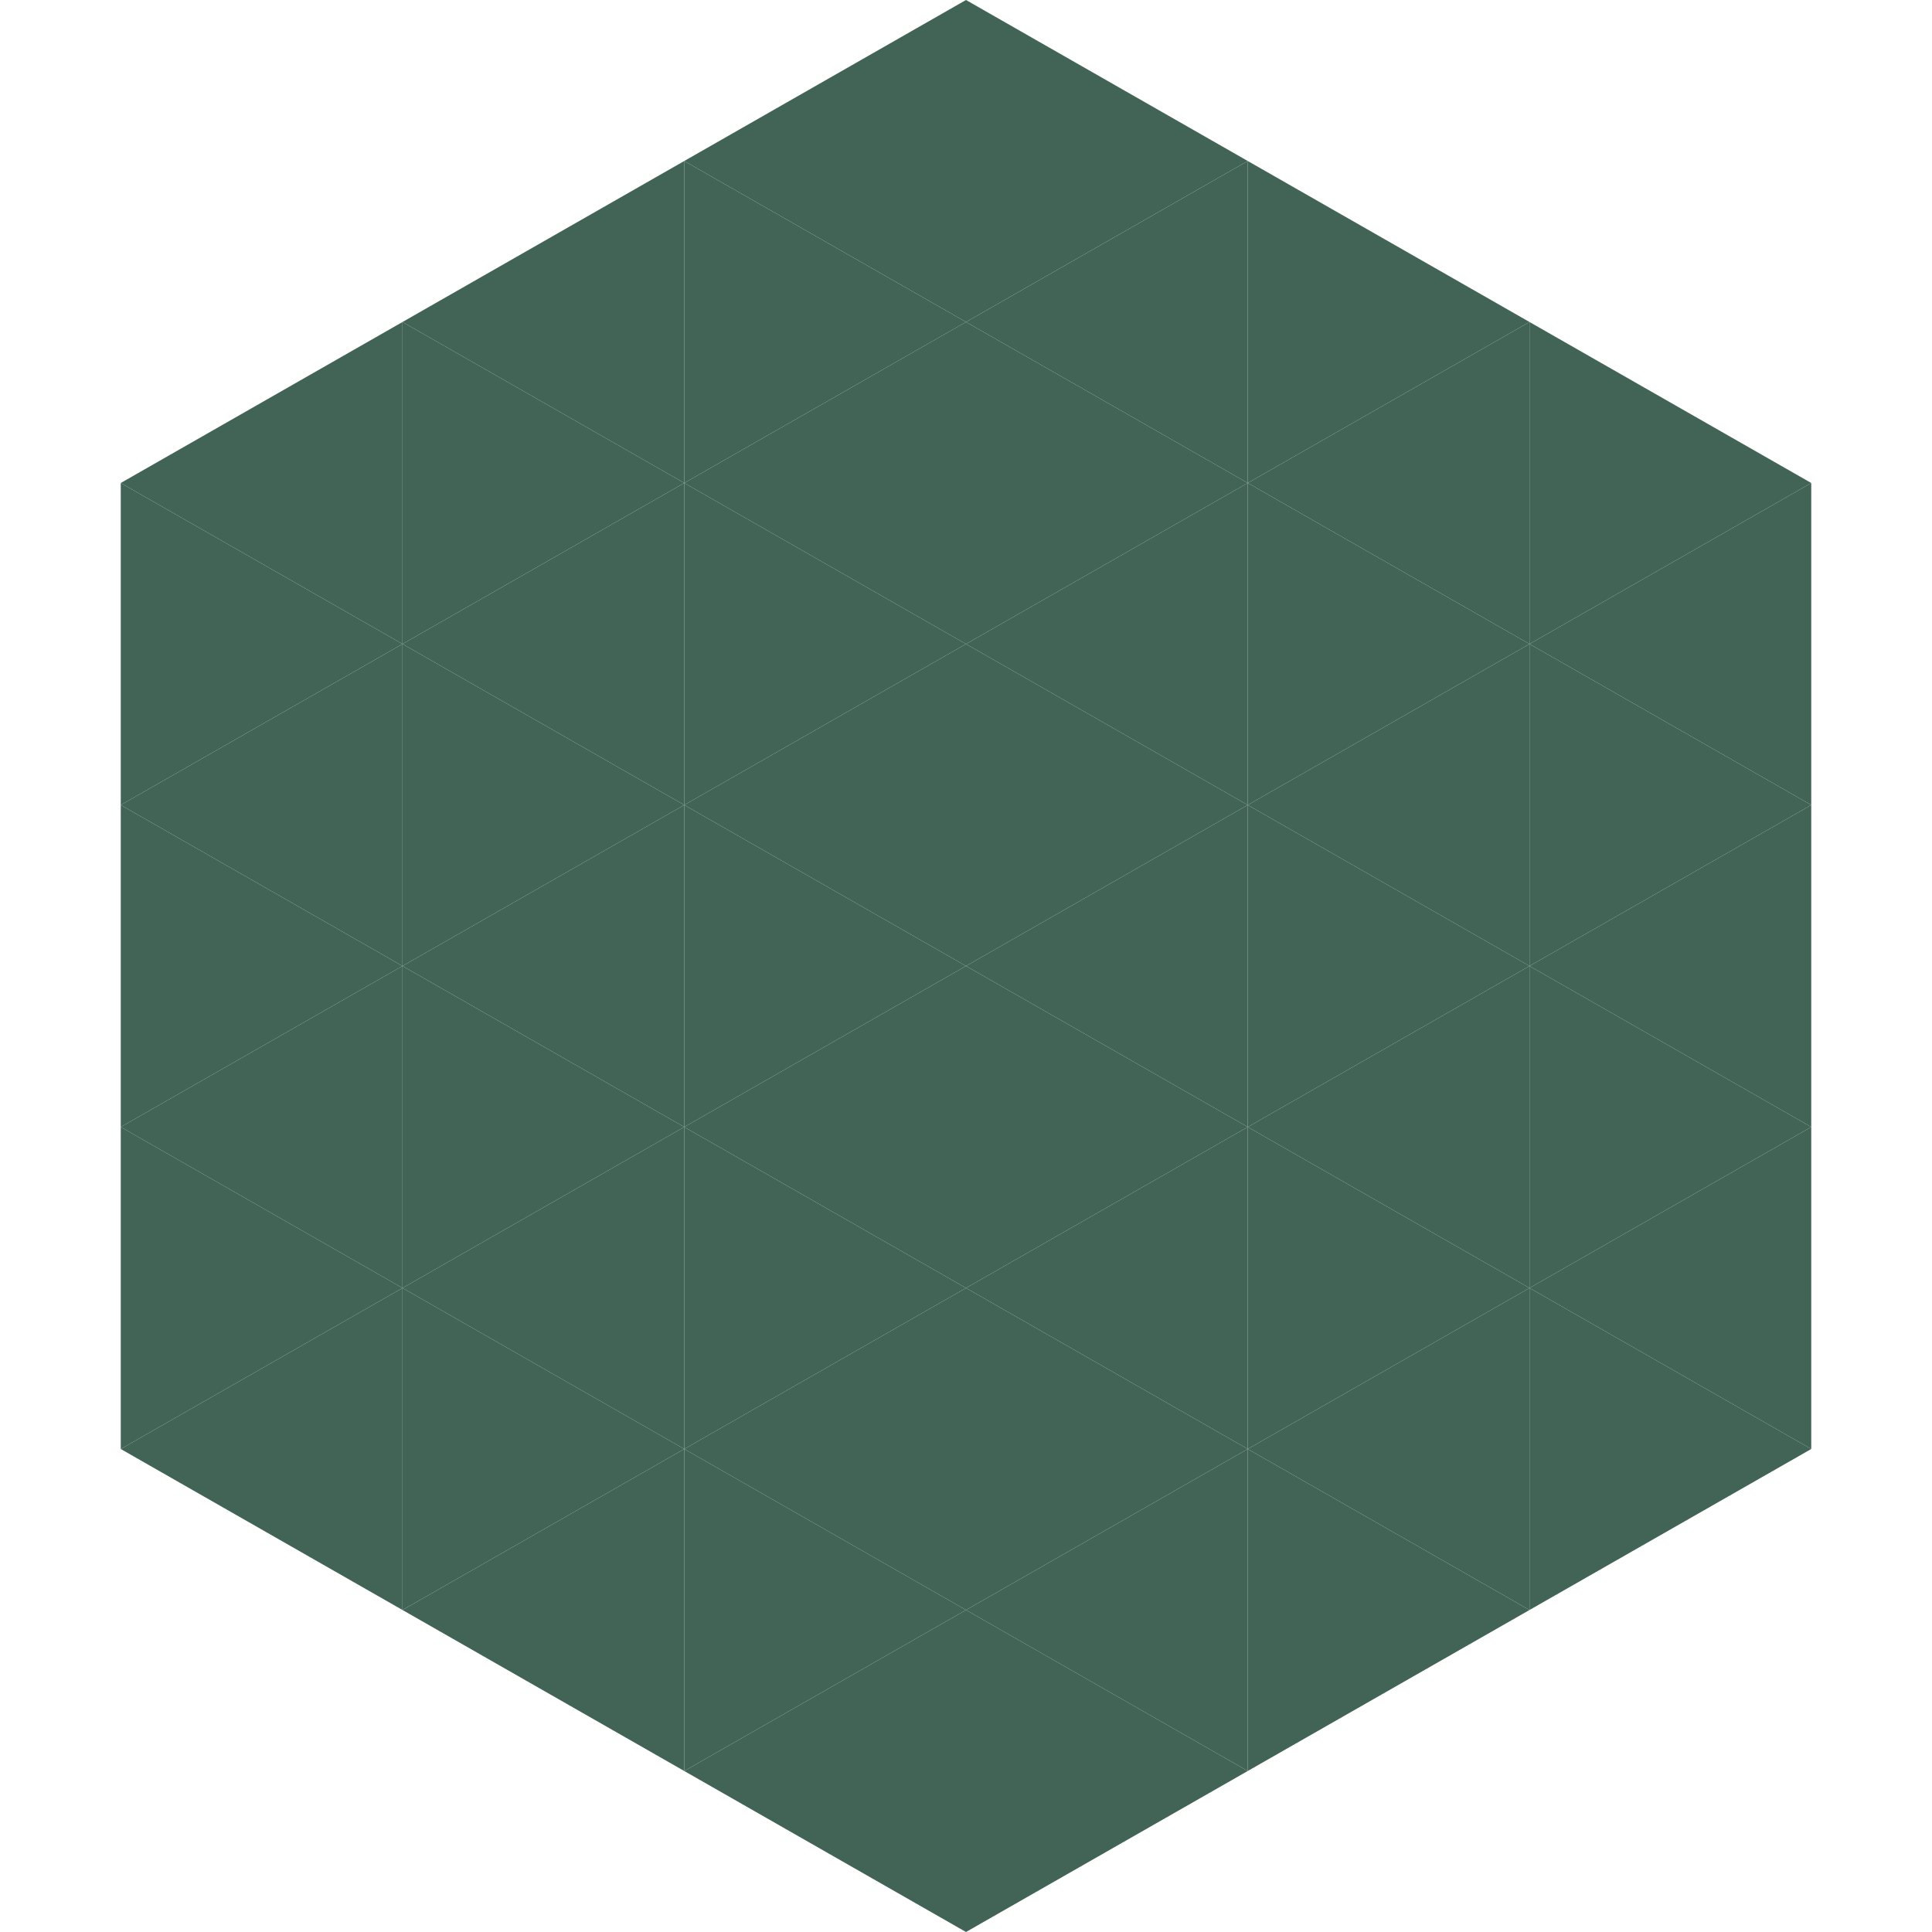
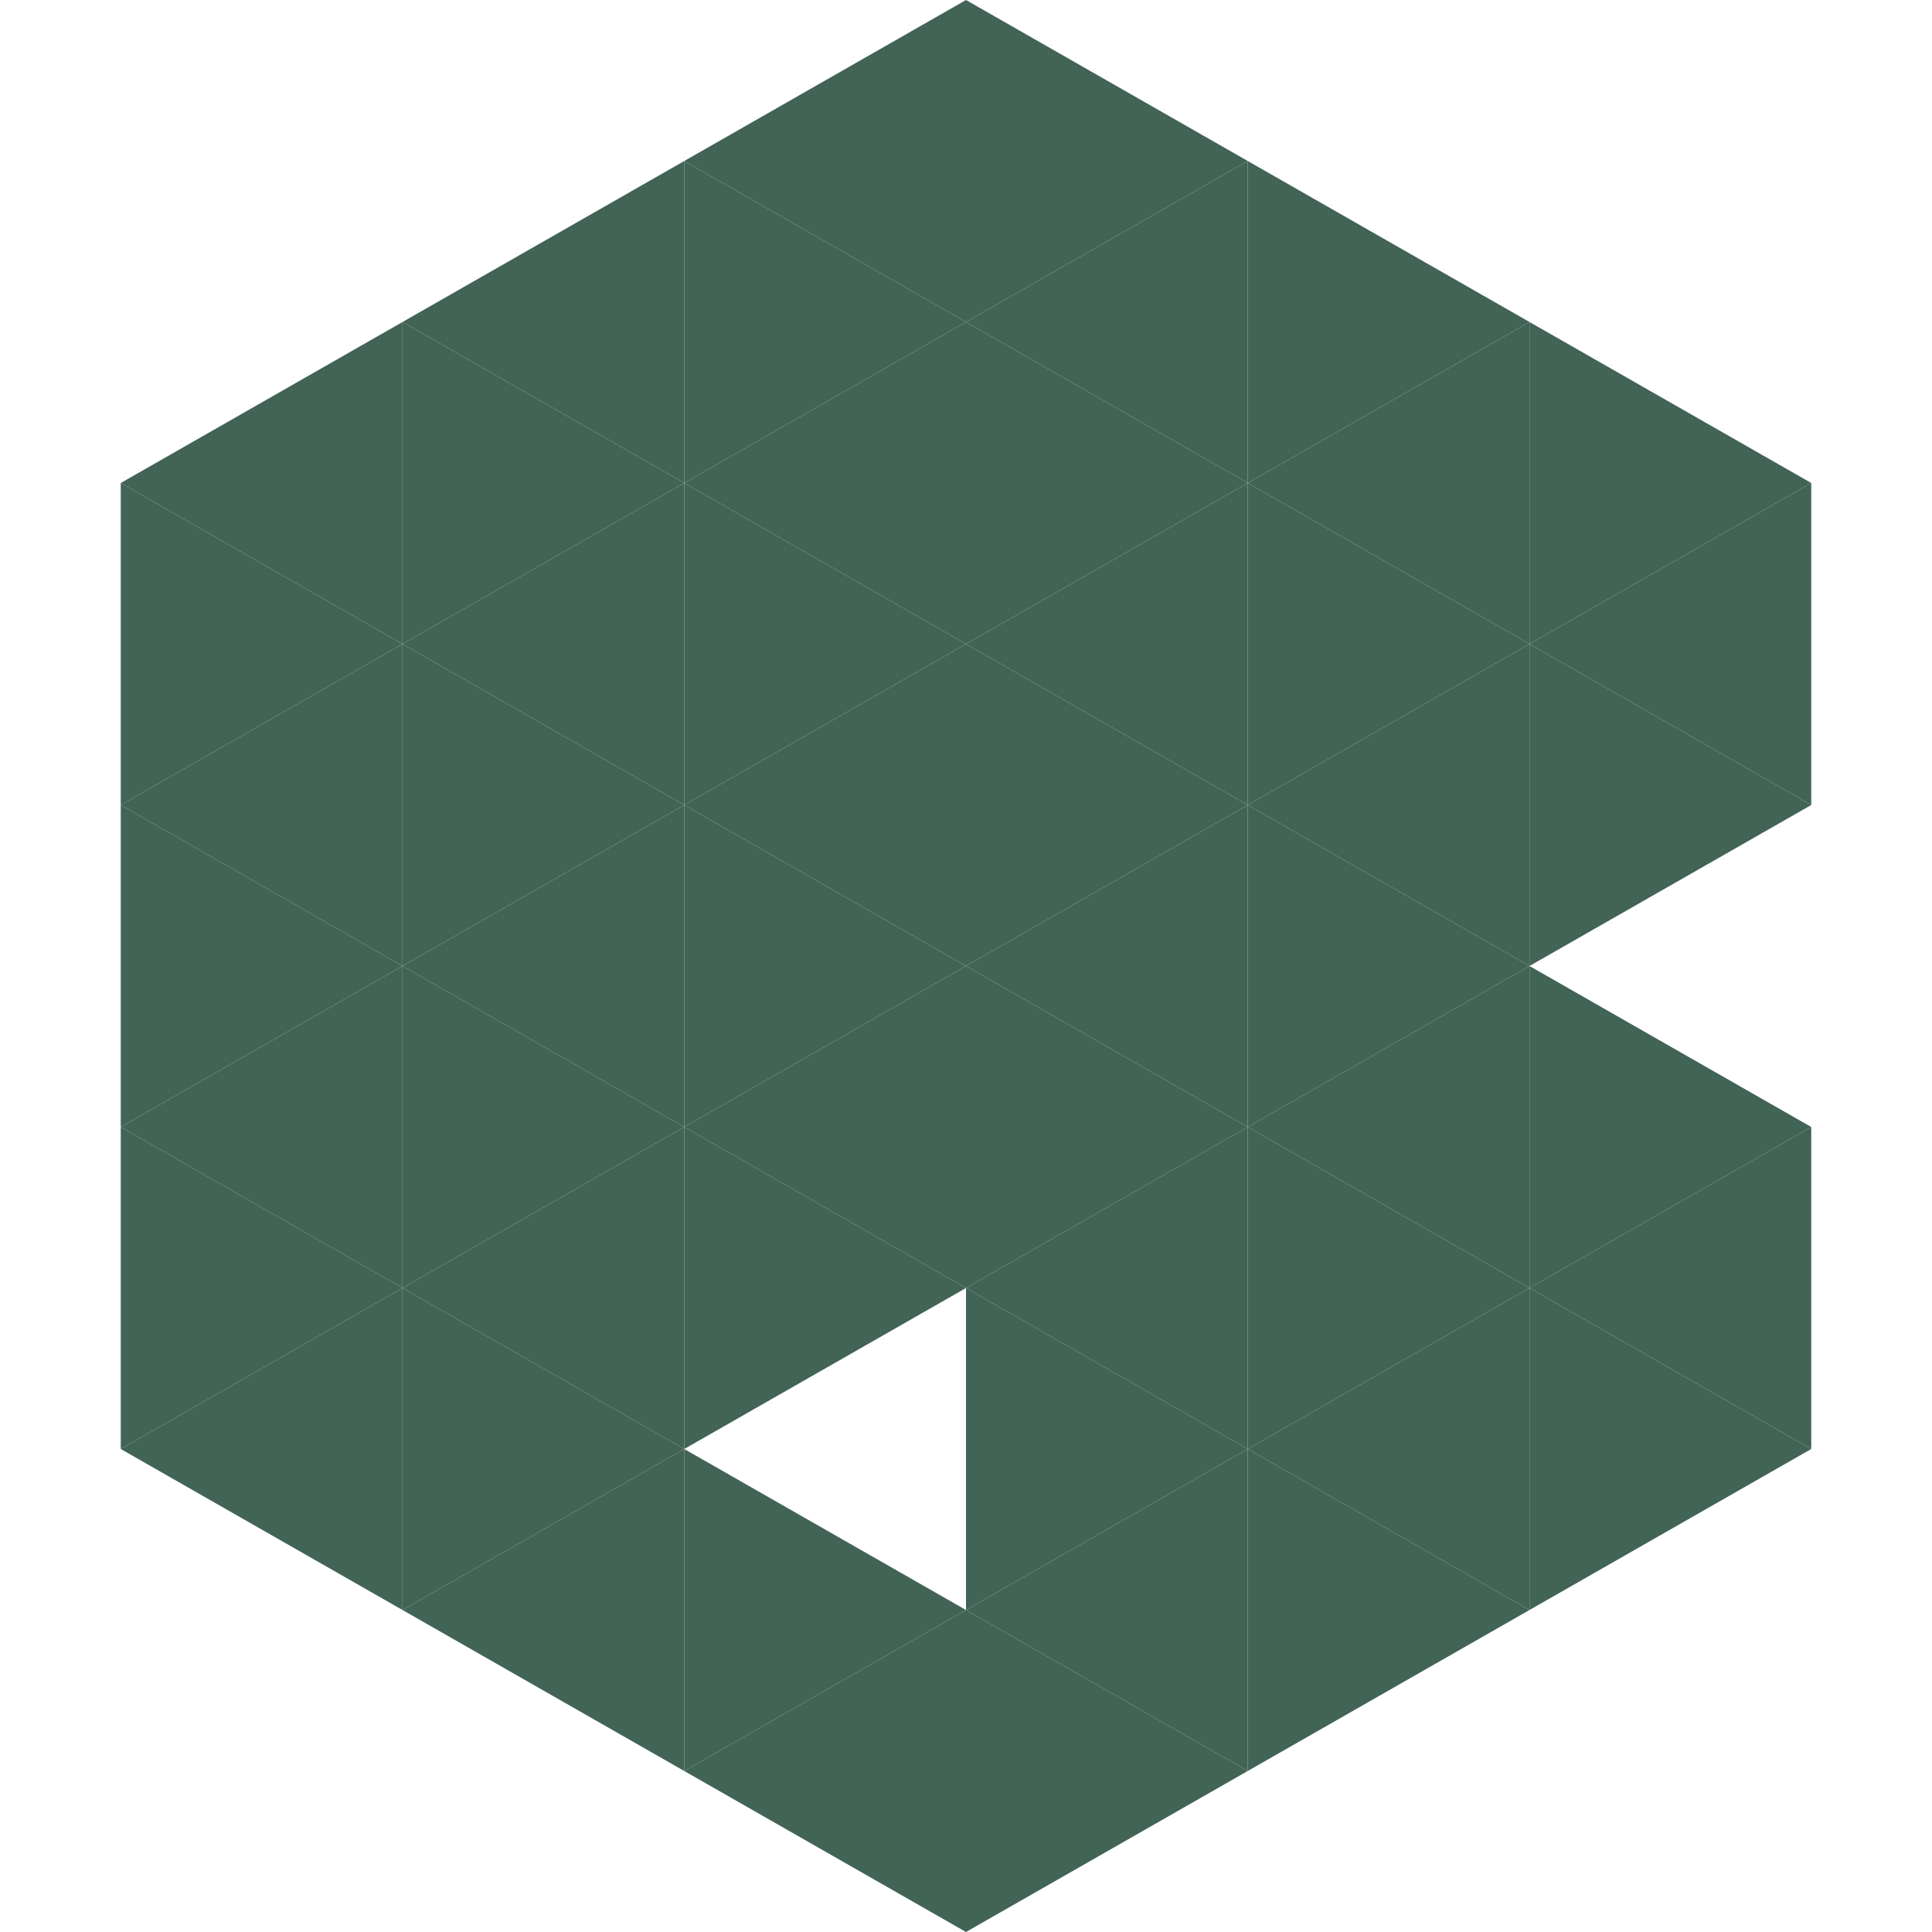
<svg xmlns="http://www.w3.org/2000/svg" width="240" height="240">
  <polygon points="50,40 15,60 50,80" style="fill:rgb(66,100,86)" />
  <polygon points="190,40 225,60 190,80" style="fill:rgb(66,100,86)" />
  <polygon points="15,60 50,80 15,100" style="fill:rgb(66,100,86)" />
  <polygon points="225,60 190,80 225,100" style="fill:rgb(66,100,86)" />
  <polygon points="50,80 15,100 50,120" style="fill:rgb(66,100,86)" />
  <polygon points="190,80 225,100 190,120" style="fill:rgb(66,100,86)" />
  <polygon points="15,100 50,120 15,140" style="fill:rgb(66,100,86)" />
-   <polygon points="225,100 190,120 225,140" style="fill:rgb(66,100,86)" />
  <polygon points="50,120 15,140 50,160" style="fill:rgb(66,100,86)" />
  <polygon points="190,120 225,140 190,160" style="fill:rgb(66,100,86)" />
  <polygon points="15,140 50,160 15,180" style="fill:rgb(66,100,86)" />
  <polygon points="225,140 190,160 225,180" style="fill:rgb(66,100,86)" />
  <polygon points="50,160 15,180 50,200" style="fill:rgb(66,100,86)" />
  <polygon points="190,160 225,180 190,200" style="fill:rgb(66,100,86)" />
  <polygon points="15,180 50,200 15,220" style="fill:rgb(255,255,255); fill-opacity:0" />
-   <polygon points="225,180 190,200 225,220" style="fill:rgb(255,255,255); fill-opacity:0" />
  <polygon points="50,0 85,20 50,40" style="fill:rgb(255,255,255); fill-opacity:0" />
  <polygon points="190,0 155,20 190,40" style="fill:rgb(255,255,255); fill-opacity:0" />
  <polygon points="85,20 50,40 85,60" style="fill:rgb(66,100,86)" />
  <polygon points="155,20 190,40 155,60" style="fill:rgb(66,100,86)" />
  <polygon points="50,40 85,60 50,80" style="fill:rgb(66,100,86)" />
  <polygon points="190,40 155,60 190,80" style="fill:rgb(66,100,86)" />
  <polygon points="85,60 50,80 85,100" style="fill:rgb(66,100,86)" />
  <polygon points="155,60 190,80 155,100" style="fill:rgb(66,100,86)" />
  <polygon points="50,80 85,100 50,120" style="fill:rgb(66,100,86)" />
  <polygon points="190,80 155,100 190,120" style="fill:rgb(66,100,86)" />
  <polygon points="85,100 50,120 85,140" style="fill:rgb(66,100,86)" />
  <polygon points="155,100 190,120 155,140" style="fill:rgb(66,100,86)" />
  <polygon points="50,120 85,140 50,160" style="fill:rgb(66,100,86)" />
  <polygon points="190,120 155,140 190,160" style="fill:rgb(66,100,86)" />
  <polygon points="85,140 50,160 85,180" style="fill:rgb(66,100,86)" />
  <polygon points="155,140 190,160 155,180" style="fill:rgb(66,100,86)" />
  <polygon points="50,160 85,180 50,200" style="fill:rgb(66,100,86)" />
  <polygon points="190,160 155,180 190,200" style="fill:rgb(66,100,86)" />
  <polygon points="85,180 50,200 85,220" style="fill:rgb(66,100,86)" />
  <polygon points="155,180 190,200 155,220" style="fill:rgb(66,100,86)" />
  <polygon points="120,0 85,20 120,40" style="fill:rgb(66,100,86)" />
  <polygon points="120,0 155,20 120,40" style="fill:rgb(66,100,86)" />
  <polygon points="85,20 120,40 85,60" style="fill:rgb(66,100,86)" />
  <polygon points="155,20 120,40 155,60" style="fill:rgb(66,100,86)" />
  <polygon points="120,40 85,60 120,80" style="fill:rgb(66,100,86)" />
  <polygon points="120,40 155,60 120,80" style="fill:rgb(66,100,86)" />
  <polygon points="85,60 120,80 85,100" style="fill:rgb(66,100,86)" />
  <polygon points="155,60 120,80 155,100" style="fill:rgb(66,100,86)" />
  <polygon points="120,80 85,100 120,120" style="fill:rgb(66,100,86)" />
  <polygon points="120,80 155,100 120,120" style="fill:rgb(66,100,86)" />
  <polygon points="85,100 120,120 85,140" style="fill:rgb(66,100,86)" />
  <polygon points="155,100 120,120 155,140" style="fill:rgb(66,100,86)" />
  <polygon points="120,120 85,140 120,160" style="fill:rgb(66,100,86)" />
  <polygon points="120,120 155,140 120,160" style="fill:rgb(66,100,86)" />
  <polygon points="85,140 120,160 85,180" style="fill:rgb(66,100,86)" />
  <polygon points="155,140 120,160 155,180" style="fill:rgb(66,100,86)" />
-   <polygon points="120,160 85,180 120,200" style="fill:rgb(66,100,86)" />
  <polygon points="120,160 155,180 120,200" style="fill:rgb(66,100,86)" />
  <polygon points="85,180 120,200 85,220" style="fill:rgb(66,100,86)" />
  <polygon points="155,180 120,200 155,220" style="fill:rgb(66,100,86)" />
  <polygon points="120,200 85,220 120,240" style="fill:rgb(66,100,86)" />
  <polygon points="120,200 155,220 120,240" style="fill:rgb(66,100,86)" />
  <polygon points="85,220 120,240 85,260" style="fill:rgb(255,255,255); fill-opacity:0" />
  <polygon points="155,220 120,240 155,260" style="fill:rgb(255,255,255); fill-opacity:0" />
</svg>